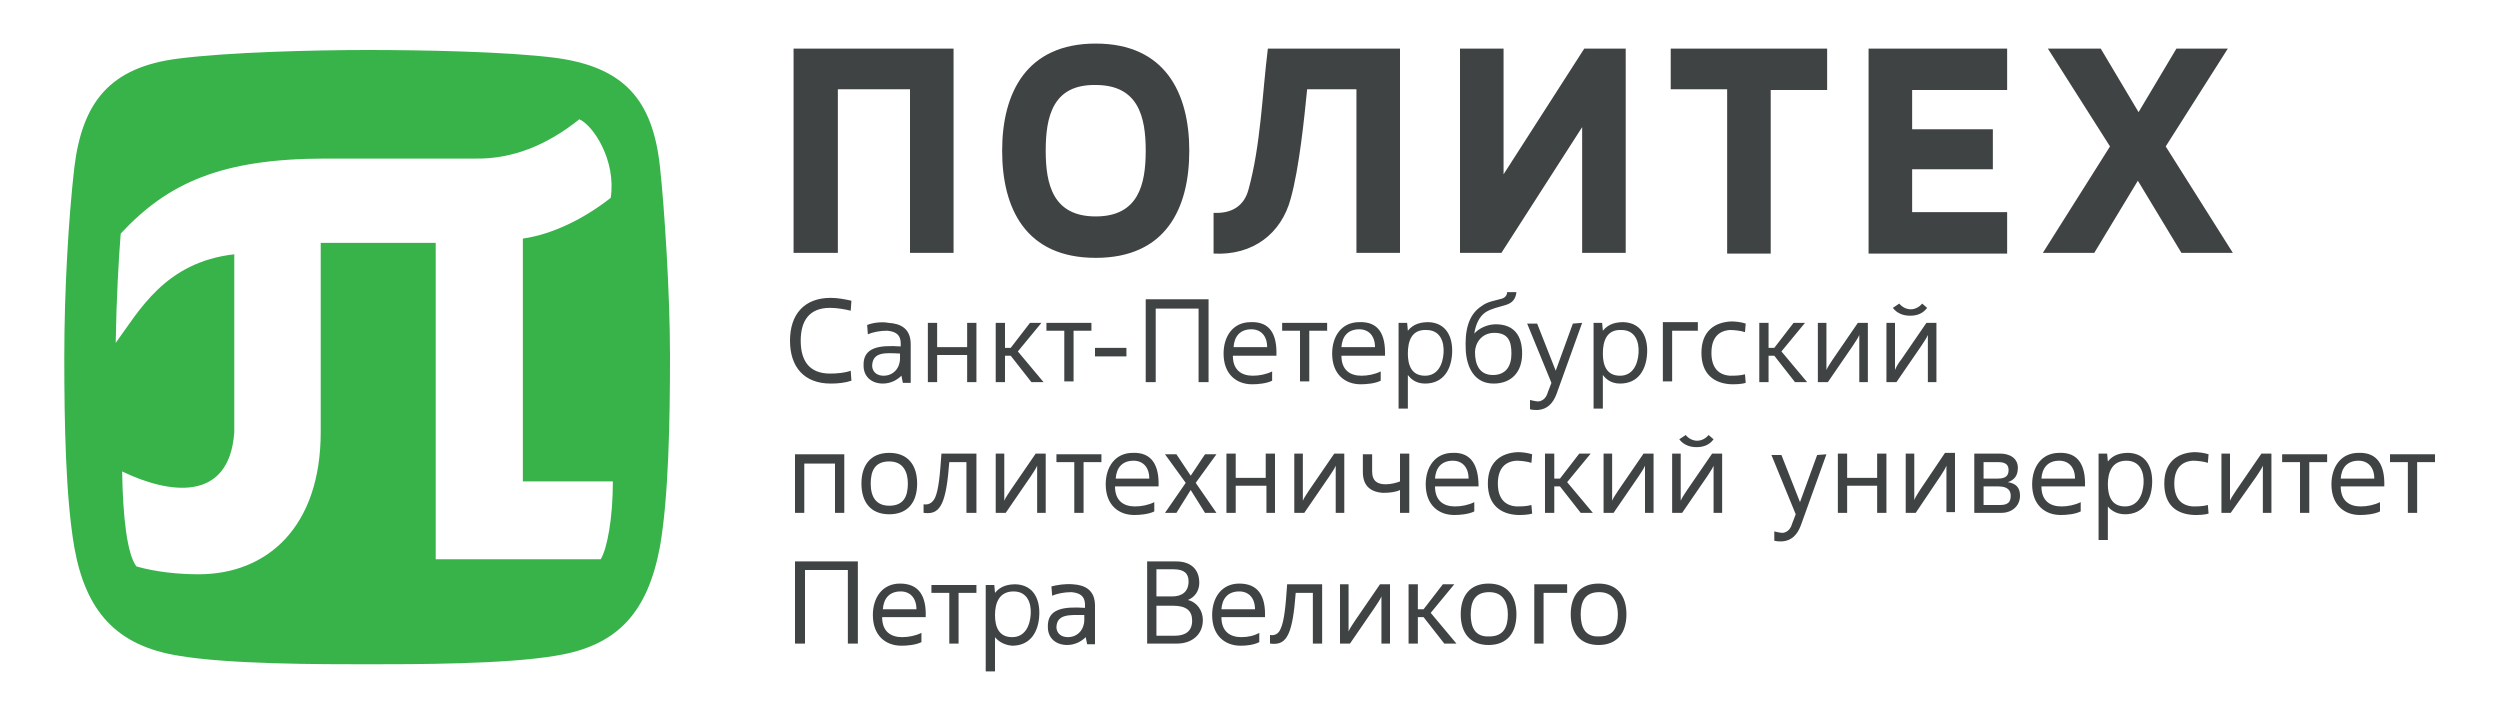
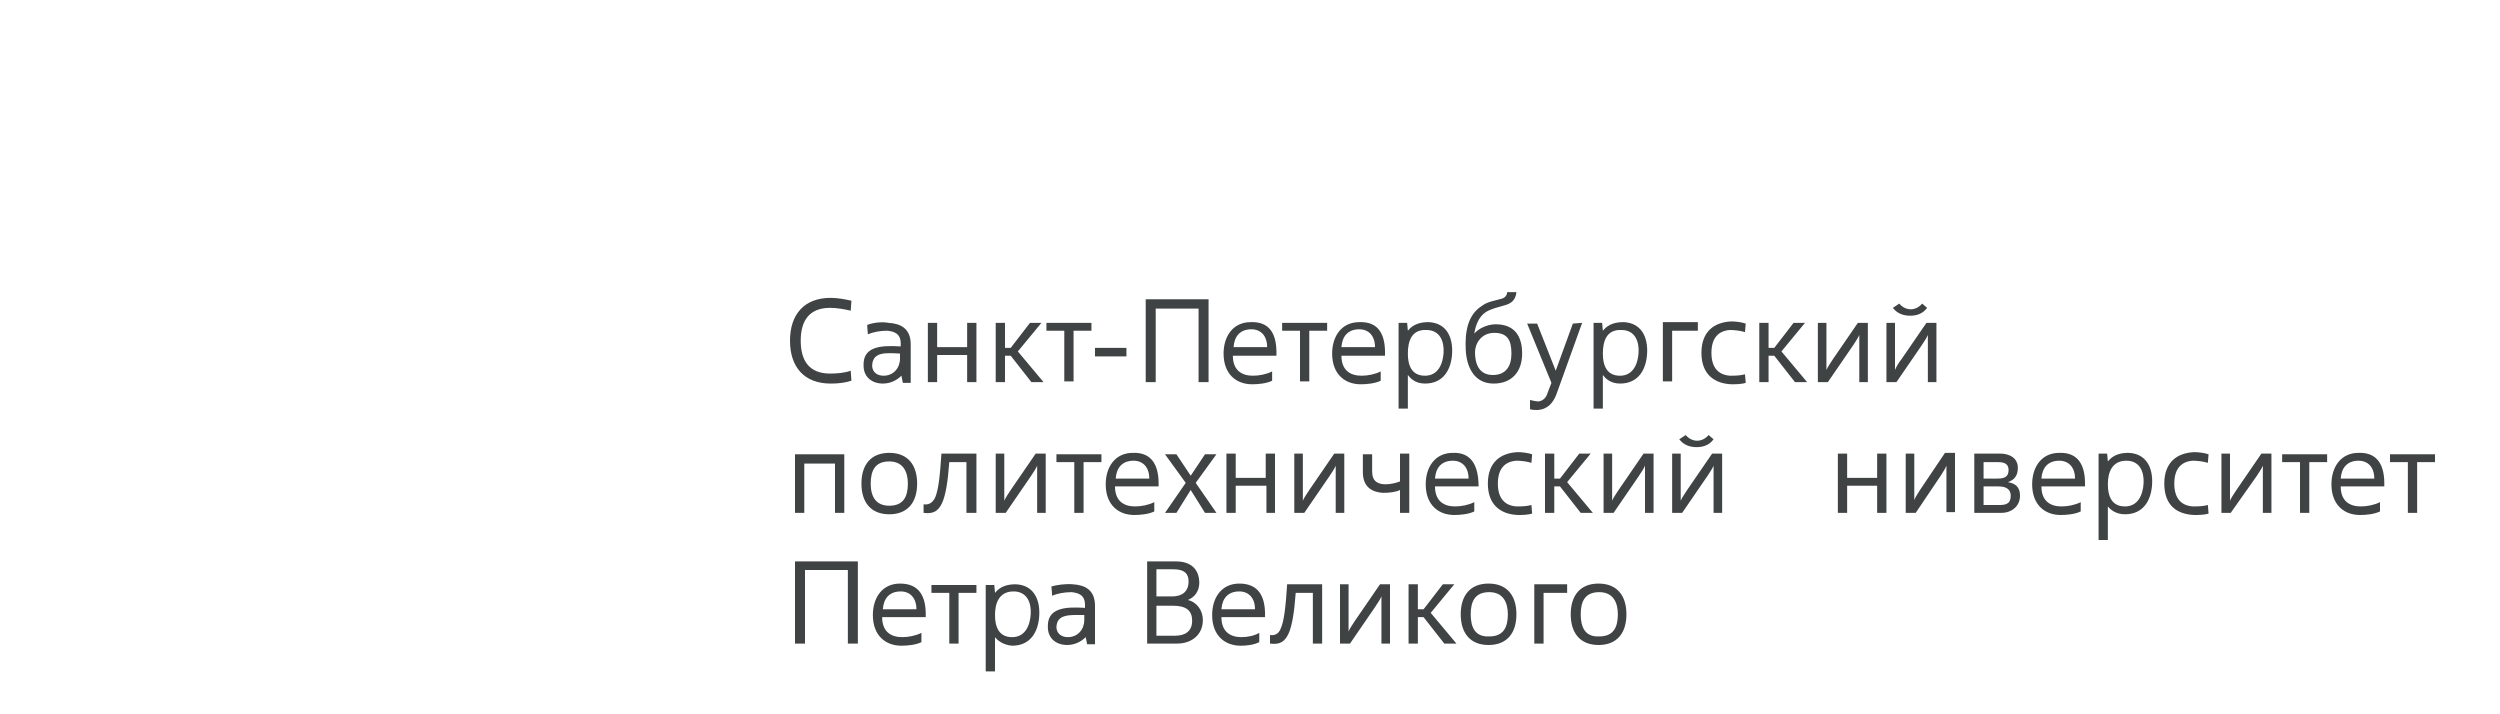
<svg xmlns="http://www.w3.org/2000/svg" version="1.1" id="Layer_1" x="0px" y="0px" viewBox="0 0 350 100" style="enable-background:new 0 0 350 100;" xml:space="preserve">
  <style type="text/css">
	.st0{fill:#404344;}
	.st1{fill:#37B34A;}
</style>
  <g>
-     <path class="st0" d="M140.3,21.1c0-8.1,3.4-15,13.1-15c9.7,0,13.1,6.9,13.1,15c0,8.1-3.3,15-13.1,15   C143.6,36.1,140.3,29.2,140.3,21.1 M146.4,21.1c0,4.7,1,9.2,7,9.2c6,0,7-4.5,7-9.2c0-4.7-1-9.2-7-9.2   C147.4,11.8,146.4,16.3,146.4,21.1 M294.1,6.8l5.3,8.9l5.3-8.9h7.2l-8.7,13.7l9.4,14.9h-7.2l-6.1-10.1l-6.1,10.1h-7.2l9.4-14.9   l-8.7-13.7H294.1z M267.7,18.1h11.3v5.6h-11.3v6H281v5.8h-19.4V6.8H281v5.8h-13.3V18.1z M241.8,35.4V12.5h-7.9V6.8h21.9v5.8h-7.9   v22.9H241.8z M210.2,35.4h-5.8V6.8h6.1v17.6l11.3-17.6h5.8v28.6h-6.1V17.8L210.2,35.4z M170,29.8c2.5,0.1,4.2-1,4.8-3.3   c1.7-6.2,1.9-13.2,2.7-19.7H196v28.6h-6.1V12.5H183c-0.4,4-1.1,11-2.3,15.3c-1.3,4.9-5.3,8-10.8,7.7V29.8z M111.1,35.4V6.8h22.4   v28.6h-6.1V12.5h-10.1v22.9H111.1z" />
    <path class="st0" d="M170.3,71.8h-1.6l-2-3.2l-2,3.2h-1.6l2.9-4.2l-2.9-4h1.6l2,3l2-3h1.6l-2.9,4L170.3,71.8z M221.5,45.2l-3.6,10   c-0.5,1.3-1.3,2.1-2.6,2.2c-0.4,0-0.7,0-1.1-0.1l0-1.3c0.4,0.1,0.9,0.2,1.2,0.2c0.7-0.1,1.1-0.6,1.3-1.3l0.5-1.3l-3.4-8.3h1.4   l2.6,6.6l2.4-6.6L221.5,45.2L221.5,45.2z M203.9,90.1h-1.7l-2.9-3.7h-0.8v3.7h-1.3v-8.3h1.3v3.5h0.8l2.7-3.5h1.6l-3.3,4L203.9,90.1   z M223,71.8h-1.7l-2.9-3.7h-0.8v3.7h-1.3v-8.3h1.3V67h0.8l2.7-3.5h1.6l-3.3,4L223,71.8z M146.1,53.5h-1.7l-2.9-3.7h-0.8v3.7h-1.3   v-8.3h1.3v3.5h0.8l2.7-3.5h1.6l-3.3,4L146.1,53.5z M206.5,49.3c0-1.1,0.8-2.7,2.7-2.7c1.9,0,2.4,1.1,2.4,2.9c0,1.8-0.8,3-2.6,3   C207.1,52.5,206.5,51,206.5,49.3z M206.4,46.7c0.2-1.3,0.7-2.4,1.6-3c0.8-0.5,1.8-0.7,2.8-1c1-0.3,1.4-0.9,1.5-1.8h-1.3   c0,0.2-0.1,0.7-0.7,0.9c-1,0.3-2,0.4-2.8,1c-2.1,1.3-2.4,3.8-2.3,6.1c0.1,2.5,1.2,4.8,3.9,4.8c2.5,0,4-1.6,4-4.2s-1.2-4.1-3.7-4.1   C208.2,45.4,207,46,206.4,46.7 M112.1,47.7c0-2.8,1.2-4.6,4.1-4.6c1,0,2.1,0.2,2.9,0.4l0.1-1.4c-0.9-0.2-1.9-0.4-2.9-0.4   c-3.7,0-5.7,2.3-5.7,6c0,3.7,2,6,5.7,6c1,0,2-0.1,2.9-0.4l-0.1-1.4c-0.8,0.3-1.9,0.4-2.9,0.4C113.3,52.3,112.1,50.5,112.1,47.7   L112.1,47.7z M236,60.9c0.4,0.5,1,0.8,1.6,0.8c0.6,0,1.2-0.3,1.6-0.8l0.7,0.6c-0.6,0.8-1.4,1.1-2.4,1.1c-0.9,0-1.8-0.3-2.4-1.1   L236,60.9z M235.5,71.8h-1.4v-8.3h1.2v6.6c0.2-0.5,0.6-1,0.9-1.5l3.5-5.1h1.4v8.3h-1.2v-6.6c-0.2,0.5-0.6,1-0.9,1.5L235.5,71.8z    M225.9,71.8h-1.4v-8.3h1.2v6.6c0.2-0.5,0.6-1,0.9-1.5l3.5-5.1h1.4v8.3h-1.2v-6.6c-0.2,0.5-0.6,1-0.9,1.5L225.9,71.8z M182.6,71.8   h-1.4v-8.3h1.2v6.6c0.2-0.5,0.6-1,0.9-1.5l3.5-5.1h1.4v8.3H187v-6.6c-0.2,0.5-0.6,1-0.9,1.5L182.6,71.8z M312.3,71.8H311v-8.3h1.2   v6.6c0.2-0.5,0.6-1,0.9-1.5l3.5-5.1h1.4v8.3h-1.2v-6.6c-0.2,0.5-0.6,1-0.9,1.5L312.3,71.8z M303,67.7c0-3,1.8-4.3,4.2-4.4   c0.6,0,1.4,0.1,2,0.3l-0.1,1.2c-0.6-0.2-1.5-0.3-2.1-0.3c-1.5,0.1-2.6,1-2.6,3.2c0,2.2,1.1,3.1,2.6,3.2c0.6,0,1.4,0,2.1-0.2   l0.1,1.2c-0.6,0.2-1.5,0.2-2,0.2C304.7,72,303,70.7,303,67.7L303,67.7z M208.3,67.7c0-3,1.8-4.3,4.2-4.4c0.6,0,1.4,0.1,2,0.3   l-0.1,1.2c-0.6-0.2-1.5-0.3-2.1-0.3c-1.5,0.1-2.6,1-2.6,3.2c0,2.2,1.1,3.1,2.6,3.2c0.6,0,1.4,0,2.1-0.2l0.1,1.2   c-0.6,0.2-1.5,0.2-2,0.2C210.1,72,208.3,70.7,208.3,67.7L208.3,67.7z M238.2,49.4c0-3,1.8-4.3,4.2-4.4c0.6,0,1.4,0.1,2,0.3   l-0.1,1.2c-0.6-0.2-1.5-0.3-2.1-0.3c-1.5,0.1-2.6,1-2.6,3.2s1.1,3.1,2.6,3.2c0.6,0,1.4,0,2.1-0.2l0.1,1.2c-0.6,0.2-1.5,0.2-2,0.2   C240,53.7,238.2,52.4,238.2,49.4L238.2,49.4z M185.1,90.1h-1.3V83h-2.4c-0.2,2.7-0.5,4.6-1,5.7c-0.5,1.1-1.2,1.6-2.6,1.4v-1.2   c0.6,0.1,1.2-0.1,1.5-0.9c0.5-1.1,0.7-3.2,0.9-6.2h4.9V90.1z M121.9,67.7c0-1.8,0.6-3.1,2.6-3.1c1.9,0,2.6,1.4,2.6,3.1   c0,1.8-0.6,3.1-2.6,3.1C122.6,70.8,121.9,69.5,121.9,67.7 M128.4,67.7c0-2.6-1.3-4.3-3.9-4.3s-3.9,1.7-3.9,4.3   c0,2.6,1.3,4.3,3.9,4.3S128.4,70.3,128.4,67.7 M221.3,86c0-1.8,0.6-3.1,2.6-3.1c1.9,0,2.6,1.4,2.6,3.1c0,1.8-0.6,3.1-2.6,3.1   C221.9,89.2,221.3,87.8,221.3,86 M227.7,86c0-2.6-1.3-4.3-3.9-4.3c-2.6,0-3.9,1.7-3.9,4.3c0,2.6,1.3,4.3,3.9,4.3   C226.4,90.3,227.7,88.6,227.7,86 M205.9,86c0-1.8,0.6-3.1,2.6-3.1c1.9,0,2.6,1.4,2.6,3.1c0,1.8-0.6,3.1-2.6,3.1   C206.5,89.2,205.9,87.8,205.9,86 M212.3,86c0-2.6-1.3-4.3-3.9-4.3c-2.6,0-3.9,1.7-3.9,4.3c0,2.6,1.3,4.3,3.9,4.3   C211,90.3,212.3,88.6,212.3,86 M136.7,53.5h-1.3v-3.8h-4.2v3.8h-1.3v-8.3h1.3v3.4h4.2v-3.4h1.3V53.5z M152.8,46.3h-2.5v7.1H149   v-7.1h-2.5v-1.1h6.3V46.3z M157.7,49.9h-4.4v-1.2h4.4V49.9z M169.2,53.5h-1.4V43.2h-6v10.3h-1.4V41.9h8.8V53.5z M185.8,46.3h-2.5   v7.1H182v-7.1h-2.5v-1.1h6.3V46.3z M237.7,46.3h-3.6v7.1h-1.3v-8.3h4.9V46.3z M253,53.5h-1.7l-2.9-3.7h-0.8v3.7h-1.3v-8.3h1.3v3.5   h0.8l2.7-3.5h1.6l-3.3,4L253,53.5z M136.6,71.8h-1.3v-7.1h-2.4c-0.2,2.7-0.5,4.6-1,5.7c-0.5,1.1-1.2,1.6-2.6,1.4v-1.2   c0.6,0.1,1.2-0.1,1.6-0.9c0.5-1.1,0.7-3.2,0.9-6.2h4.9V71.8z M154.2,64.7h-2.5v7.1h-1.3v-7.1h-2.5v-1.1h6.3V64.7z M178.6,71.8h-1.3   v-3.8H173v3.8h-1.3v-8.3h1.3v3.4h4.2v-3.4h1.3V71.8z M197.3,71.8h-1.3v-3.2c-0.6,0.3-1.5,0.4-2.4,0.4c-1.5-0.1-2.8-0.8-2.8-2.9   v-2.5h1.3V66c0,1.4,0.8,1.8,1.9,1.8c0.7,0,1.5-0.2,2-0.4v-3.9h1.3V71.8L197.3,71.8z M264.1,71.8h-1.3v-3.8h-4.2v3.8h-1.3v-8.3h1.3   v3.4h4.2v-3.4h1.3V71.8z M276.4,71.8v-8.3h3.6c1.3,0,2.5,0.6,2.5,2c0,1.1-0.5,1.7-1.4,2c1.2,0.2,1.7,0.8,1.7,1.9   c0,1.5-1.2,2.4-2.6,2.4H276.4z M277.7,64.7V67h2c1.1,0,1.5-0.4,1.5-1.2c0-0.7-0.4-1.1-1.4-1.1H277.7z M277.7,68.1v2.6h2.3   c1.1,0,1.5-0.4,1.5-1.3c0-0.8-0.5-1.3-1.7-1.3H277.7z M325.8,64.7h-2.5v7.1H322v-7.1h-2.5v-1.1h6.3L325.8,64.7L325.8,64.7z    M340.9,64.7h-2.5v7.1h-1.3v-7.1h-2.5v-1.1h6.3V64.7z M120.1,90.1h-1.4V79.8h-6v10.3h-1.4V78.6h8.8V90.1z M136.7,83h-2.5v7.1h-1.3   V83h-2.5v-1.1h6.3V83z M160.6,90.1V78.6h4.1c1.9,0,3.2,1,3.2,3c0,1.1-0.6,2-1.6,2.4v0c1.3,0.3,2.1,1.5,2.1,2.8   c0,2.1-1.6,3.3-3.6,3.3L160.6,90.1L160.6,90.1z M161.9,79.8v3.7h2.2c1.3,0,2.3-0.6,2.3-2.1c0-1.1-0.6-1.7-2.1-1.7H161.9z    M161.9,84.8v4.2h2.6c1.4,0,2.4-0.6,2.4-2.1c0-1.4-0.8-2.1-2.7-2.1H161.9z M219.4,83h-3.3v7.1h-1.3v-8.3h4.6V83z M178.7,49.8h-6.1   c0,2,1.2,2.8,2.8,2.8c0.9,0,1.9-0.2,2.7-0.6l0,1.3c-0.8,0.4-2,0.5-2.8,0.5c-2.2,0-4-1.4-4-4.3c0-2.4,1.3-4.4,3.8-4.4   C177.8,45,178.8,46.8,178.7,49.8L178.7,49.8z M177.4,48.6c0-1.6-0.9-2.5-2.2-2.5c-1.6,0-2.4,1-2.5,2.5H177.4z M193.9,49.8h-6.1   c0,2,1.2,2.8,2.8,2.8c0.9,0,1.9-0.2,2.7-0.6l0,1.3c-0.8,0.4-2,0.5-2.8,0.5c-2.2,0-4-1.4-4-4.3c0-2.4,1.3-4.4,3.8-4.4   C193,45,194,46.8,193.9,49.8z M192.5,48.6c0-1.6-0.9-2.5-2.2-2.5c-1.6,0-2.4,1-2.5,2.5H192.5z M333.8,68.1h-6.1   c0,2,1.2,2.8,2.8,2.8c0.9,0,1.9-0.2,2.7-0.6l0,1.3c-0.8,0.4-2,0.5-2.8,0.5c-2.2,0-4-1.4-4-4.3c0-2.4,1.3-4.4,3.8-4.4   C332.9,63.3,333.9,65.2,333.8,68.1L333.8,68.1z M332.4,67c0-1.6-0.9-2.5-2.2-2.5c-1.6,0-2.4,1-2.5,2.5H332.4z M291.9,68.1h-6.1   c0,2,1.2,2.8,2.8,2.8c0.9,0,1.9-0.2,2.7-0.6l0,1.3c-0.8,0.4-2,0.5-2.8,0.5c-2.2,0-4-1.4-4-4.3c0-2.4,1.3-4.4,3.8-4.4   C291,63.3,292,65.2,291.9,68.1L291.9,68.1z M290.5,67c0-1.6-0.9-2.5-2.2-2.5c-1.6,0-2.4,1-2.5,2.5H290.5z M207,68.1h-6.1   c0,2,1.2,2.8,2.8,2.8c0.9,0,1.9-0.2,2.7-0.6l0,1.3c-0.8,0.4-2,0.5-2.8,0.5c-2.2,0-4-1.4-4-4.3c0-2.4,1.3-4.4,3.8-4.4   C206,63.3,207,65.2,207,68.1L207,68.1z M205.6,67c0-1.6-0.9-2.5-2.2-2.5c-1.6,0-2.4,1-2.5,2.5H205.6z M162.2,68.1h-6.1   c0,2,1.2,2.8,2.8,2.8c0.9,0,1.9-0.2,2.7-0.6l0,1.3c-0.8,0.4-2,0.5-2.8,0.5c-2.2,0-4-1.4-4-4.3c0-2.4,1.3-4.4,3.8-4.4   C161.3,63.3,162.3,65.2,162.2,68.1L162.2,68.1z M160.9,67c0-1.6-0.9-2.5-2.2-2.5c-1.6,0-2.4,1-2.5,2.5H160.9z M129.6,86.4h-6.1   c0,2,1.2,2.8,2.8,2.8c0.9,0,1.9-0.2,2.7-0.6l0,1.3c-0.8,0.4-2,0.5-2.8,0.5c-2.2,0-4-1.4-4-4.3c0-2.4,1.3-4.4,3.8-4.4   C128.7,81.7,129.7,83.5,129.6,86.4L129.6,86.4z M128.3,85.3c0-1.6-0.9-2.5-2.2-2.5c-1.6,0-2.4,1-2.5,2.5H128.3z M177.1,86.4H171   c0,2,1.2,2.8,2.8,2.8c0.9,0,1.8-0.2,2.5-0.6l0,1.3c-0.8,0.4-1.8,0.5-2.6,0.5c-2.2,0-4-1.4-4-4.3c0-2.4,1.3-4.4,3.8-4.4   C176.2,81.7,177.2,83.5,177.1,86.4L177.1,86.4z M175.7,85.3c0-1.6-0.9-2.5-2.2-2.5c-1.6,0-2.4,1-2.5,2.5H175.7z M268.2,71.8h-1.4   v-8.3h1.2v6.5c0.2-0.5,0.5-0.9,0.8-1.4l3.5-5.2h1.4v8.3h-1.2v-6.5c-0.2,0.5-0.5,0.9-0.8,1.4L268.2,71.8z M265.9,42.5   c0.4,0.5,1,0.8,1.6,0.8c0.6,0,1.2-0.3,1.6-0.8l0.7,0.6c-0.6,0.8-1.4,1.1-2.4,1.1c-0.9,0-1.8-0.3-2.4-1.1L265.9,42.5z M265.5,53.5   h-1.4v-8.3h1.2v6.6c0.2-0.5,0.5-1,0.9-1.5l3.5-5.1h1.4v8.3h-1.2v-6.6c-0.2,0.5-0.6,1-0.9,1.5L265.5,53.5z M255.9,53.5h-1.4v-8.3   h1.2v6.6c0.2-0.5,0.6-1,0.9-1.5l3.5-5.1h1.4v8.3h-1.2v-6.6c-0.2,0.5-0.6,1-0.9,1.5L255.9,53.5z M140.8,71.8h-1.4v-8.3h1.2v6.6   c0.2-0.5,0.6-1,0.9-1.5l3.5-5.1h1.4v8.3h-1.2v-6.6c-0.2,0.5-0.6,1-0.9,1.5L140.8,71.8z M189,90.1h-1.4v-8.3h1.2v6.6   c0.2-0.5,0.6-1,0.9-1.5l3.5-5.1h1.4v8.3h-1.2v-6.6c-0.2,0.5-0.6,1-0.9,1.5L189,90.1z M139.3,89.2V94H138V81.9h1.2l0.1,1.1   c0.8-1,1.9-1.2,2.9-1.2c2.5,0.1,3.4,2.1,3.3,4.3c-0.1,2.3-1.2,4.3-3.8,4.3C140.4,90.3,139.6,89.6,139.3,89.2z M139.3,86.1   c0,1.6,0.5,3.1,2.4,3.1c1.8,0,2.5-1.6,2.6-3.2c0.1-1.6-0.5-3.2-2.4-3.2C139.9,82.8,139.3,84.4,139.3,86.1z M295.1,70.9v4.7h-1.3   V63.5h1.2l0.1,1.1c0.8-1,1.9-1.2,2.9-1.2c2.5,0.1,3.4,2.1,3.3,4.3c-0.1,2.3-1.2,4.3-3.8,4.3C296.2,72,295.4,71.3,295.1,70.9    M295.1,67.8c0,1.6,0.5,3.1,2.4,3.1c1.8,0,2.5-1.6,2.6-3.2c0.1-1.6-0.5-3.2-2.4-3.2C295.7,64.5,295.1,66.1,295.1,67.8 M224.4,52.5   v4.7h-1.3V45.2h1.2l0.1,1.1c0.8-1,1.9-1.2,2.9-1.2c2.5,0.1,3.4,2.1,3.3,4.3c-0.1,2.3-1.2,4.3-3.8,4.3   C225.4,53.7,224.7,52.9,224.4,52.5 M224.4,49.5c0,1.6,0.5,3.1,2.4,3.1c1.8,0,2.5-1.6,2.6-3.2c0.1-1.6-0.5-3.2-2.4-3.2   C224.9,46.1,224.4,47.8,224.4,49.5z M197.1,52.5v4.7h-1.3V45.2h1.2l0.1,1.1c0.8-1,1.9-1.2,2.9-1.2c2.5,0.1,3.4,2.1,3.3,4.3   c-0.1,2.3-1.2,4.3-3.8,4.3C198.1,53.7,197.4,52.9,197.1,52.5z M197.1,49.5c0,1.6,0.5,3.1,2.4,3.1c1.8,0,2.5-1.6,2.6-3.2   c0.1-1.6-0.5-3.2-2.4-3.2C197.6,46.1,197.1,47.8,197.1,49.5 M151.8,86.1v0.7c0,1.3-0.9,2.4-2.3,2.4c-0.8,0-1.5-0.4-1.6-1.3   C147.9,85.9,149.8,86.1,151.8,86.1z M147.2,82.1l0.1,1.3c0.7-0.3,1.7-0.5,2.7-0.5c1,0.1,1.9,0.4,1.9,1.8v0.4   c-3-0.2-5.3,0.1-5.2,2.7c0,1.6,1.2,2.5,2.7,2.5c1.1,0,2-0.5,2.6-1.1l0.2,1h1.1l0-5.4c0-2.2-1.4-2.9-3.1-3   C149.2,81.7,147.9,81.9,147.2,82.1L147.2,82.1z M126,49.5v0.7c0,1.3-0.9,2.4-2.3,2.4c-0.8,0-1.5-0.4-1.6-1.3   C122.1,49.2,124,49.4,126,49.5z M121.4,45.5l0.1,1.3c0.7-0.3,1.7-0.5,2.7-0.5c1,0.1,1.9,0.4,1.9,1.8v0.4c-3-0.2-5.3,0.1-5.2,2.7   c0,1.6,1.2,2.5,2.7,2.5c1.1,0,2-0.5,2.6-1.1l0.2,1h1.1l0-5.4c0-2.2-1.4-2.9-3.1-3C123.4,45,122.1,45.2,121.4,45.5" />
    <polygon class="st0" points="118.2,71.8 116.9,71.8 116.9,64.9 112.6,64.9 112.6,71.8 111.3,71.8 111.3,63.6 118.2,63.6  " />
-     <path class="st0" d="M255.7,63.6l-3.6,10c-0.5,1.3-1.3,2.1-2.6,2.2c-0.4,0-0.7,0-1.1-0.1l0-1.3c0.4,0.1,0.9,0.2,1.2,0.2   c0.7-0.1,1.1-0.6,1.3-1.3l0.5-1.3l-3.4-8.3h1.4l2.6,6.6l2.4-6.6L255.7,63.6L255.7,63.6z" />
-     <path id="path3801_1_" class="st1" d="   M51.4,7C44.1,7,32,7.3,25,8.2c-9.7,1.2-13.5,6.2-14.6,15.3c-0.8,7-1.4,17.1-1.4,26.5s0.2,19.6,1.4,26.6C12,85.6,16.3,90.4,25,91.8   C32,93,44.8,93,51.4,93c6.6,0,19.4,0,26.4-1.2c8.8-1.4,12.9-6.2,14.6-15.3c1.2-6.9,1.4-17.6,1.4-26.6s-0.8-21-1.4-26.5   c-1-9.4-5-14-14.6-15.3C70.8,7.2,58.8,7,51.4,7z M81.1,16.7c1.9,0.8,5.2,5.7,4.4,11c-3.7,2.9-8.1,5.1-12.3,5.7v34h12.6   c0,5.2-0.8,9.4-1.7,10.9H61V34H44.9v26.5c0,13.3-7.5,19.9-17.1,19.9c-2.7,0-5.9-0.3-8.7-1.1c-1.3-1.7-1.9-6.9-2-13.3   c6.4,3.1,15,4.5,15.7-5.5V35.6c-9.7,1.1-13.3,7.9-16.6,12.4c0.1-6.1,0.4-11.6,0.7-15.3c6.6-7.1,14.1-10.5,28.7-10.5h20.9   C71.6,22.3,76.5,20.4,81.1,16.7z" />
  </g>
</svg>